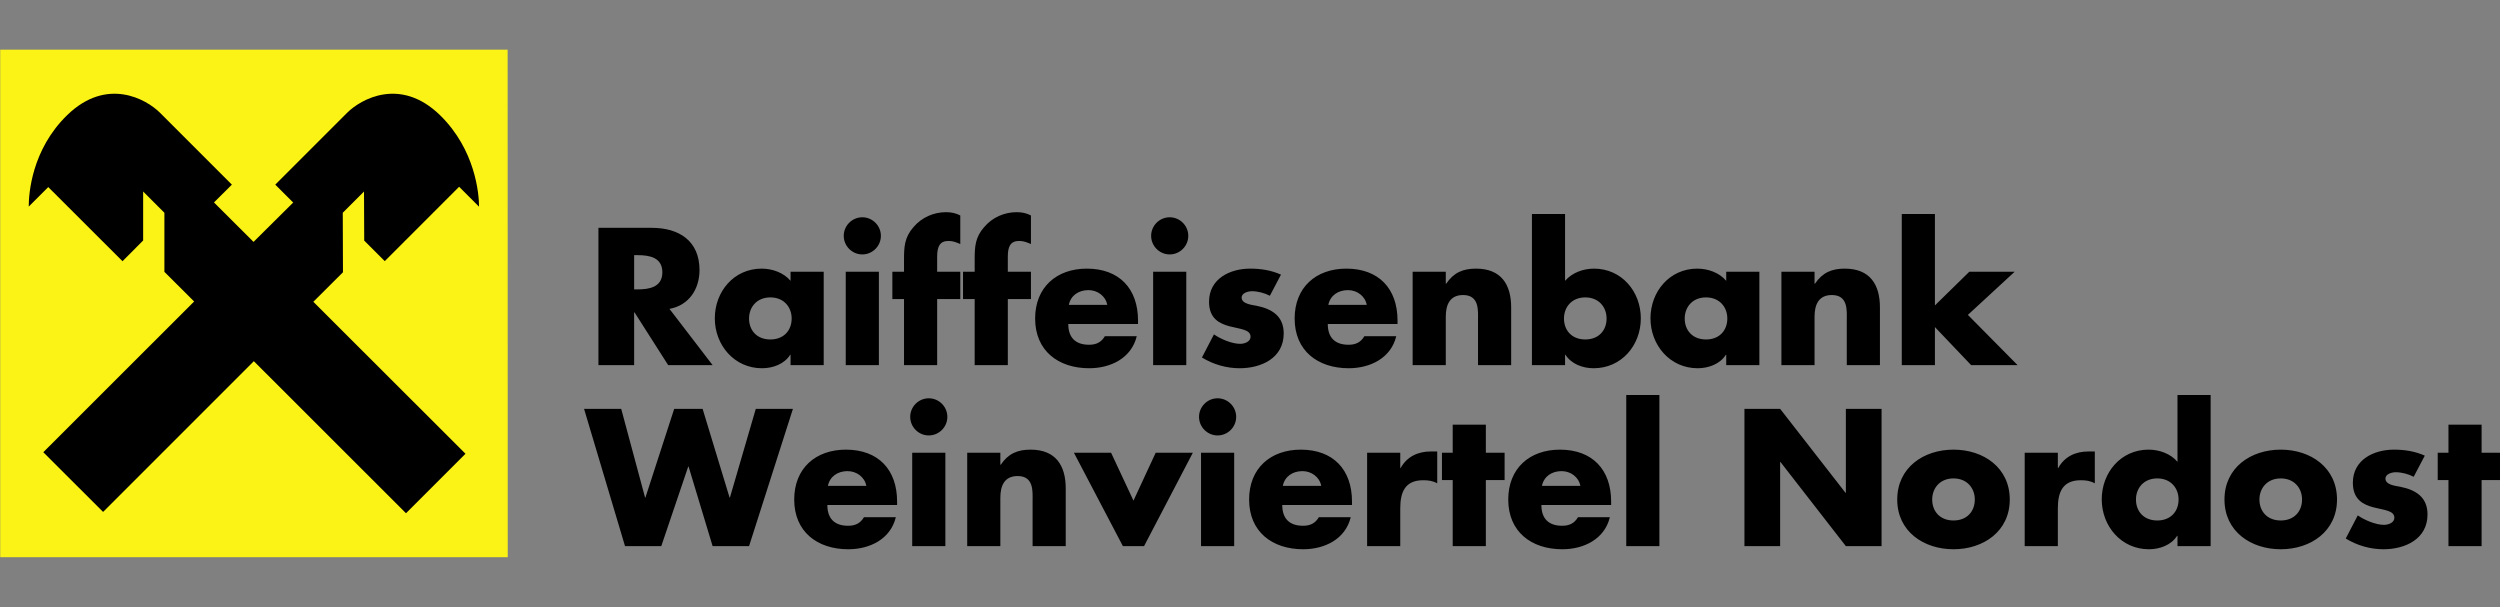
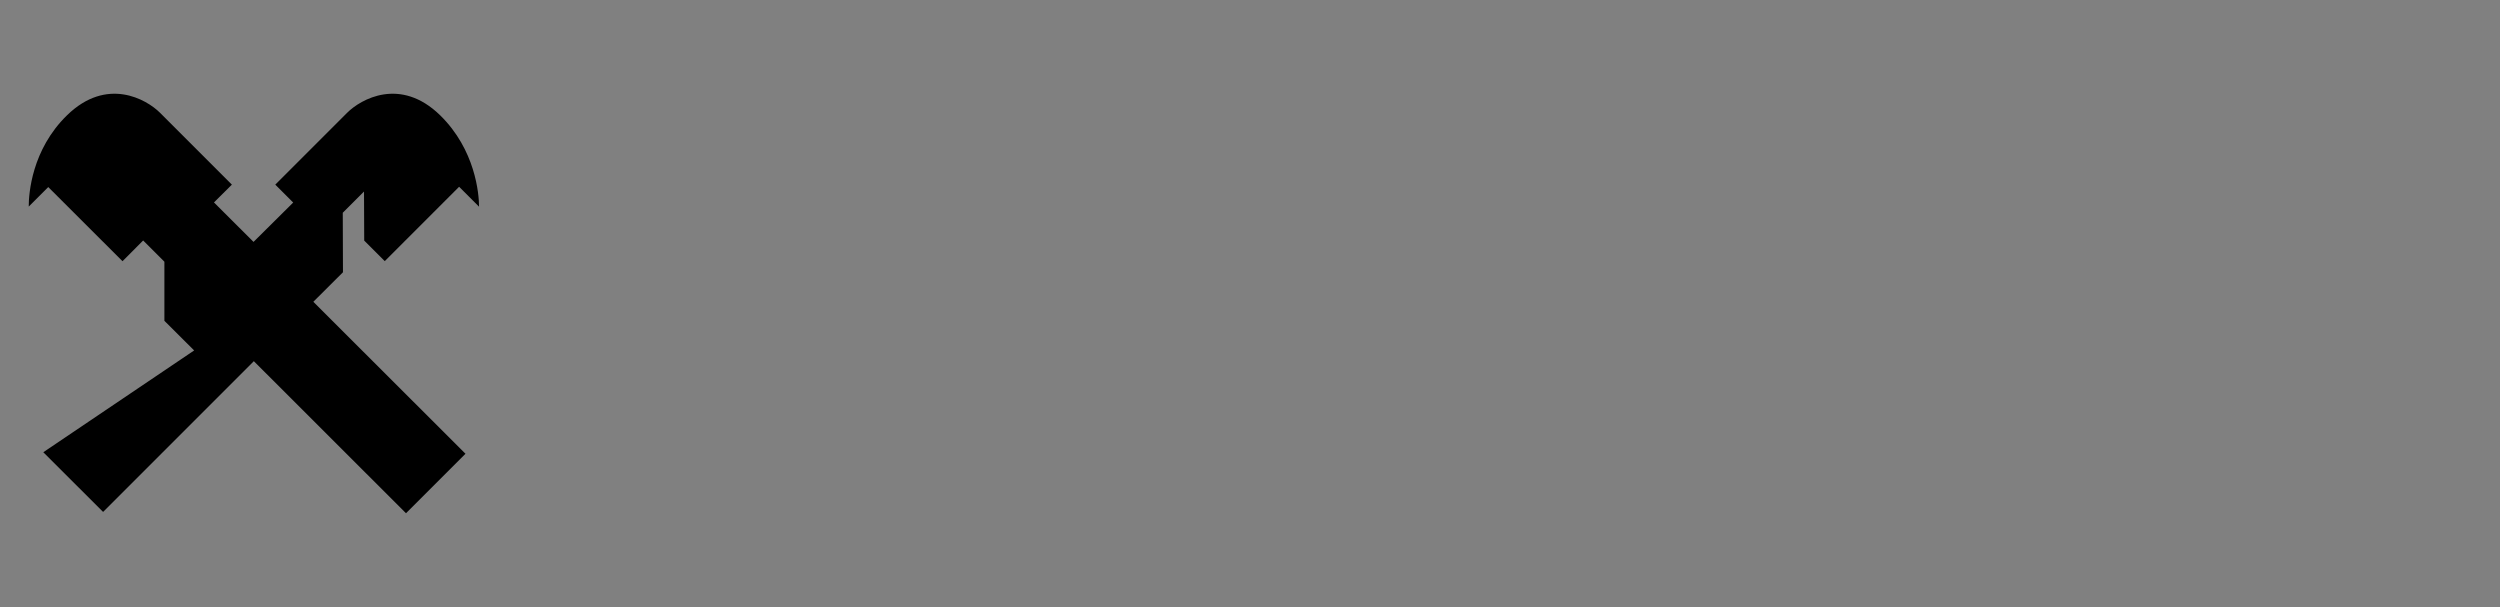
<svg xmlns="http://www.w3.org/2000/svg" version="1.1" baseProfile="basic" id="Ebene_1" x="0px" y="0px" viewBox="0 0 247.108 60" xml:space="preserve">
  <rect x="0" y="0" width="247.108" height="60" fill="#808080" stroke="none" />
  <style type="text/css">
        .st0{fill-rule:evenodd;clip-rule:evenodd;stroke:#000000;stroke-width:0.155;stroke-miterlimit:3.864;}
        .st1{fill:#FBF315;}
	.st3{fill-rule:evenodd;clip-rule:evenodd;fill:#FBF315;stroke:#FBF315;stroke-width:0.155;stroke-miterlimit:3.864;}
      </style>
  <g>
-     <path fill="#000000" d="M66.172,30.53l4.266,5.562l-4.392,0l-3.33-5.22l-0.036,0l0,5.22l-3.528,0l0-13.572l5.274,0c2.682,0,4.716,1.278,4.716,4.176c0,1.872-1.044,3.492-2.97,3.834z M62.68,25.22l0,3.384l0.342,0c1.152,0,2.448-0.216,2.448-1.692s-1.296-1.692-2.448-1.692l-0.342,0z M76.144,29.396c-1.332,0-2.106,0.954-2.106,2.088c0,1.17,0.774,2.07,2.106,2.07s2.106-0.9,2.106-2.07c0-1.134-0.774-2.088-2.106-2.088z M81.418,26.858l0,9.234l-3.276,0l0-1.026l-0.036,0c-0.576,0.918-1.71,1.332-2.79,1.332c-2.736,0-4.662-2.286-4.662-4.932s1.89-4.914,4.626-4.914c1.062,0,2.178,0.396,2.862,1.206l0-0.9l3.276,0z M86.872,26.858l0,9.234l-3.276,0l0-9.234l3.276,0z M85.234,21.476c1.008,0,1.836,0.828,1.836,1.836s-0.828,1.836-1.836,1.836s-1.836-0.828-1.836-1.836s0.828-1.836,1.836-1.836z M92.632,29.558l0,6.534l-3.276,0l0-6.534l-1.152,0l0-2.7l1.152,0l0-1.17c0-1.278,0.036-2.214,0.936-3.24c0.81-0.954,1.98-1.476,3.222-1.476c0.504,0,0.954,0.09,1.404,0.324l0,2.826c-0.378-0.162-0.72-0.306-1.152-0.306c-0.846,0-1.134,0.504-1.134,1.548l0,1.494l2.286,0l0,2.7l-2.286,0z M99.616,29.558l0,6.534l-3.276,0l0-6.534l-1.152,0l0-2.7l1.152,0l0-1.17c0-1.278,0.036-2.214,0.936-3.24c0.81-0.954,1.98-1.476,3.222-1.476c0.504,0,0.954,0.09,1.404,0.324l0,2.826c-0.378-0.162-0.72-0.306-1.152-0.306c-0.846,0-1.134,0.504-1.134,1.548l0,1.494l2.286,0l0,2.7l-2.286,0z M105.646,30.134l3.798,0c-0.162-0.882-0.972-1.458-1.854-1.458c-0.954,0-1.746,0.504-1.944,1.458z M112.486,31.682l0,0.342l-6.894,0c0,1.332,0.702,2.052,2.052,2.052c0.702,0,1.206-0.234,1.566-0.846l3.15,0c-0.522,2.178-2.592,3.168-4.698,3.168c-3.06,0-5.346-1.728-5.346-4.914c0-3.078,2.106-4.932,5.112-4.932c3.204,0,5.058,1.98,5.058,5.13z M117.256,26.858l0,9.234l-3.276,0l0-9.234l3.276,0z M115.618,21.476c1.008,0,1.836,0.828,1.836,1.836s-0.828,1.836-1.836,1.836s-1.836-0.828-1.836-1.836s0.828-1.836,1.836-1.836z M126.616,27.146l-1.098,2.088c-0.504-0.27-1.206-0.45-1.764-0.45c-0.378,0-1.026,0.162-1.026,0.63c0,0.63,1.026,0.72,1.476,0.81c1.53,0.306,2.682,1.026,2.682,2.736c0,2.43-2.214,3.438-4.356,3.438c-1.314,0-2.61-0.378-3.726-1.062l1.188-2.286c0.666,0.468,1.782,0.936,2.592,0.936c0.414,0,1.026-0.198,1.026-0.702c0-0.72-1.026-0.756-2.052-1.026s-2.052-0.774-2.052-2.43c0-2.268,2.052-3.276,4.068-3.276c1.044,0,2.088,0.162,3.042,0.594z M131.296,30.134l3.798,0c-0.162-0.882-0.972-1.458-1.854-1.458c-0.954,0-1.746,0.504-1.944,1.458z M138.136,31.682l0,0.342l-6.894,0c0,1.332,0.702,2.052,2.052,2.052c0.702,0,1.206-0.234,1.566-0.846l3.15,0c-0.522,2.178-2.592,3.168-4.698,3.168c-3.06,0-5.346-1.728-5.346-4.914c0-3.078,2.106-4.932,5.112-4.932c3.204,0,5.058,1.98,5.058,5.13z M142.906,26.858l0,1.188l0.036,0c0.756-1.116,1.674-1.494,2.952-1.494c2.484,0,3.474,1.566,3.474,3.834l0,5.706l-3.276,0l0-4.5c0-0.882,0.144-2.43-1.476-2.43c-1.332,0-1.71,0.99-1.71,2.142l0,4.788l-3.276,0l0-9.234l3.276,0z M151.42,36.092l0-14.94l3.276,0l0,6.606c0.702-0.81,1.8-1.206,2.862-1.206c2.736,0,4.626,2.268,4.626,4.914c0,2.664-1.908,4.932-4.662,4.932c-1.08,0-2.196-0.414-2.79-1.332l-0.036,0l0,1.026l-3.276,0z M156.694,29.396c-1.332,0-2.106,0.954-2.106,2.088c0,1.17,0.774,2.07,2.106,2.07s2.106-0.9,2.106-2.07c0-1.134-0.774-2.088-2.106-2.088z M168.628,29.396c-1.332,0-2.106,0.954-2.106,2.088c0,1.17,0.774,2.07,2.106,2.07s2.106-0.9,2.106-2.07c0-1.134-0.774-2.088-2.106-2.088z M173.902,26.858l0,9.234l-3.276,0l0-1.026l-0.036,0c-0.576,0.918-1.71,1.332-2.79,1.332c-2.736,0-4.662-2.286-4.662-4.932s1.89-4.914,4.626-4.914c1.062,0,2.178,0.396,2.862,1.206l0-0.9l3.276,0z M179.356,26.858l0,1.188l0.036,0c0.756-1.116,1.674-1.494,2.952-1.494c2.484,0,3.474,1.566,3.474,3.834l0,5.706l-3.276,0l0-4.5c0-0.882,0.144-2.43-1.476-2.43c-1.332,0-1.71,0.99-1.71,2.142l0,4.788l-3.276,0l0-9.234l3.276,0z M191.254,21.152l0,9.036l3.402-3.33l4.482,0l-4.626,4.266l4.914,4.968l-4.59,0l-3.582-3.762l0,3.762l-3.276,0l0-14.94l3.276,0z" />
-     <path fill="#000000" d="M61.402,40.412l2.358,8.766l0.036,0l2.844-8.766l2.808,0l2.664,8.766l0.036,0l2.556-8.766l3.672,0l-4.338,13.572l-3.6,0l-2.376-7.866l-0.036,0l-2.664,7.866l-3.582,0l-4.05-13.572l3.672,0z M81.832,48.026l3.798,0c-0.162-0.882-0.972-1.458-1.854-1.458c-0.954,0-1.746,0.504-1.944,1.458z M88.672,49.574l0,0.342l-6.894,0c0,1.332,0.702,2.052,2.052,2.052c0.702,0,1.206-0.234,1.566-0.846l3.15,0c-0.522,2.178-2.592,3.168-4.698,3.168c-3.06,0-5.346-1.728-5.346-4.914c0-3.078,2.106-4.932,5.112-4.932c3.204,0,5.058,1.98,5.058,5.13z M93.442,44.75l0,9.234l-3.276,0l0-9.234l3.276,0z M91.804,39.368c1.008,0,1.836,0.828,1.836,1.836s-0.828,1.836-1.836,1.836s-1.836-0.828-1.836-1.836s0.828-1.836,1.836-1.836z M98.878,44.75l0,1.188l0.036,0c0.756-1.116,1.674-1.494,2.952-1.494c2.484,0,3.474,1.566,3.474,3.834l0,5.706l-3.276,0l0-4.5c0-0.882,0.144-2.43-1.476-2.43c-1.332,0-1.71,0.99-1.71,2.142l0,4.788l-3.276,0l0-9.234l3.276,0z M109.822,44.75l2.214,4.734l2.196-4.734l3.672,0l-4.824,9.234l-2.088,0l-4.842-9.234l3.672,0z M121.99,44.75l0,9.234l-3.276,0l0-9.234l3.276,0z M120.352,39.368c1.008,0,1.836,0.828,1.836,1.836s-0.828,1.836-1.836,1.836s-1.836-0.828-1.836-1.836s0.828-1.836,1.836-1.836z M126.796,48.026l3.798,0c-0.162-0.882-0.972-1.458-1.854-1.458c-0.954,0-1.746,0.504-1.944,1.458z M133.636,49.574l0,0.342l-6.894,0c0,1.332,0.702,2.052,2.052,2.052c0.702,0,1.206-0.234,1.566-0.846l3.15,0c-0.522,2.178-2.592,3.168-4.698,3.168c-3.06,0-5.346-1.728-5.346-4.914c0-3.078,2.106-4.932,5.112-4.932c3.204,0,5.058,1.98,5.058,5.13z M138.406,44.75l0,1.512l0.036,0c0.63-1.134,1.71-1.638,2.988-1.638l0.63,0l0,3.15c-0.45-0.252-0.882-0.306-1.386-0.306c-1.818,0-2.268,1.206-2.268,2.79l0,3.726l-3.276,0l0-9.234l3.276,0z M146.866,47.45l0,6.534l-3.276,0l0-6.534l-1.062,0l0-2.7l1.062,0l0-2.772l3.276,0l0,2.772l1.854,0l0,2.7l-1.854,0z M152.41,48.026l3.798,0c-0.162-0.882-0.972-1.458-1.854-1.458c-0.954,0-1.746,0.504-1.944,1.458z M159.25,49.574l0,0.342l-6.894,0c0,1.332,0.702,2.052,2.052,2.052c0.702,0,1.206-0.234,1.566-0.846l3.15,0c-0.522,2.178-2.592,3.168-4.698,3.168c-3.06,0-5.346-1.728-5.346-4.914c0-3.078,2.106-4.932,5.112-4.932c3.204,0,5.058,1.98,5.058,5.13z M164.02,39.044l0,14.94l-3.276,0l0-14.94l3.276,0z M172.426,53.984l0-13.572l3.528,0l6.462,8.298l0.036,0l0-8.298l3.528,0l0,13.572l-3.528,0l-6.462-8.316l-0.036,0l0,8.316l-3.528,0z M193.09,44.444c2.97,0,5.562,1.782,5.562,4.932c0,3.132-2.592,4.914-5.562,4.914c-2.952,0-5.562-1.764-5.562-4.914s2.592-4.932,5.562-4.932z M193.09,47.288c-1.332,0-2.106,0.954-2.106,2.088c0,1.17,0.774,2.07,2.106,2.07s2.106-0.9,2.106-2.07c0-1.134-0.774-2.088-2.106-2.088z M203.404,44.75l0,1.512l0.036,0c0.63-1.134,1.71-1.638,2.988-1.638l0.63,0l0,3.15c-0.45-0.252-0.882-0.306-1.386-0.306c-1.818,0-2.268,1.206-2.268,2.79l0,3.726l-3.276,0l0-9.234l3.276,0z M215.23,53.984l0-1.026l-0.036,0c-0.576,0.918-1.71,1.332-2.79,1.332c-2.736,0-4.662-2.286-4.662-4.932s1.89-4.914,4.626-4.914c1.062,0,2.178,0.396,2.862,1.206l0-6.606l3.276,0l0,14.94l-3.276,0z M213.232,47.288c-1.332,0-2.106,0.954-2.106,2.088c0,1.17,0.774,2.07,2.106,2.07s2.106-0.9,2.106-2.07c0-1.134-0.774-2.088-2.106-2.088z M225.436,44.444c2.97,0,5.562,1.782,5.562,4.932c0,3.132-2.592,4.914-5.562,4.914c-2.952,0-5.562-1.764-5.562-4.914s2.592-4.932,5.562-4.932z M225.436,47.288c-1.332,0-2.106,0.954-2.106,2.088c0,1.17,0.774,2.07,2.106,2.07s2.106-0.9,2.106-2.07c0-1.134-0.774-2.088-2.106-2.088z M239.674,45.038l-1.098,2.088c-0.504-0.27-1.206-0.45-1.764-0.45c-0.378,0-1.026,0.162-1.026,0.63c0,0.63,1.026,0.72,1.476,0.81c1.53,0.306,2.682,1.026,2.682,2.736c0,2.43-2.214,3.438-4.356,3.438c-1.314,0-2.61-0.378-3.726-1.062l1.188-2.286c0.666,0.468,1.782,0.936,2.592,0.936c0.414,0,1.026-0.198,1.026-0.702c0-0.72-1.026-0.756-2.052-1.026s-2.052-0.774-2.052-2.43c0-2.268,2.052-3.276,4.068-3.276c1.044,0,2.088,0.162,3.042,0.594z M245.29,47.45l0,6.534l-3.276,0l0-6.534l-1.062,0l0-2.7l1.062,0l0-2.772l3.276,0l0,2.772l1.854,0l0,2.7l-1.854,0z" />
-   </g>
+     </g>
  <g>
-     <polygon class="st3" points="0.1,4.99 50.1,4.99 50.11,55 0.1,55 0.1,4.99 " />
-     <polygon class="st1" points="1.55,6.44 48.66,6.44 48.66,53.55 1.55,53.55 1.55,6.44 " />
-     <path d="M25.09,35.7l15.04,15.03l5.88-5.88L30.97,29.83l2.93-2.92l-0.02-5.88l2.1-2.1L36,23.78l2.03,2.03l7.35-7.35l1.97,1.97               c0-1.26-0.36-5.63-3.85-9.04c-3.92-3.82-7.84-1.59-9.19-0.24l-7.1,7.1l1.77,1.77l-3.92,3.89l-3.91-3.9l1.77-1.76l-7.1-7.1               c-1.35-1.35-5.27-3.58-9.19,0.24c-3.5,3.41-3.79,7.76-3.79,9.03l1.93-1.93l7.34,7.33l2.04-2.05v-4.84l2.1,2.1l0,5.84l2.94,2.93               L4.28,44.7l5.91,5.9L25.09,35.7L25.09,35.7z" />
+     <path d="M25.09,35.7l15.04,15.03l5.88-5.88L30.97,29.83l2.93-2.92l-0.02-5.88l2.1-2.1L36,23.78l2.03,2.03l7.35-7.35l1.97,1.97               c0-1.26-0.36-5.63-3.85-9.04c-3.92-3.82-7.84-1.59-9.19-0.24l-7.1,7.1l1.77,1.77l-3.92,3.89l-3.91-3.9l1.77-1.76l-7.1-7.1               c-1.35-1.35-5.27-3.58-9.19,0.24c-3.5,3.41-3.79,7.76-3.79,9.03l1.93-1.93l7.34,7.33l2.04-2.05l2.1,2.1l0,5.84l2.94,2.93               L4.28,44.7l5.91,5.9L25.09,35.7L25.09,35.7z" />
  </g>
</svg>